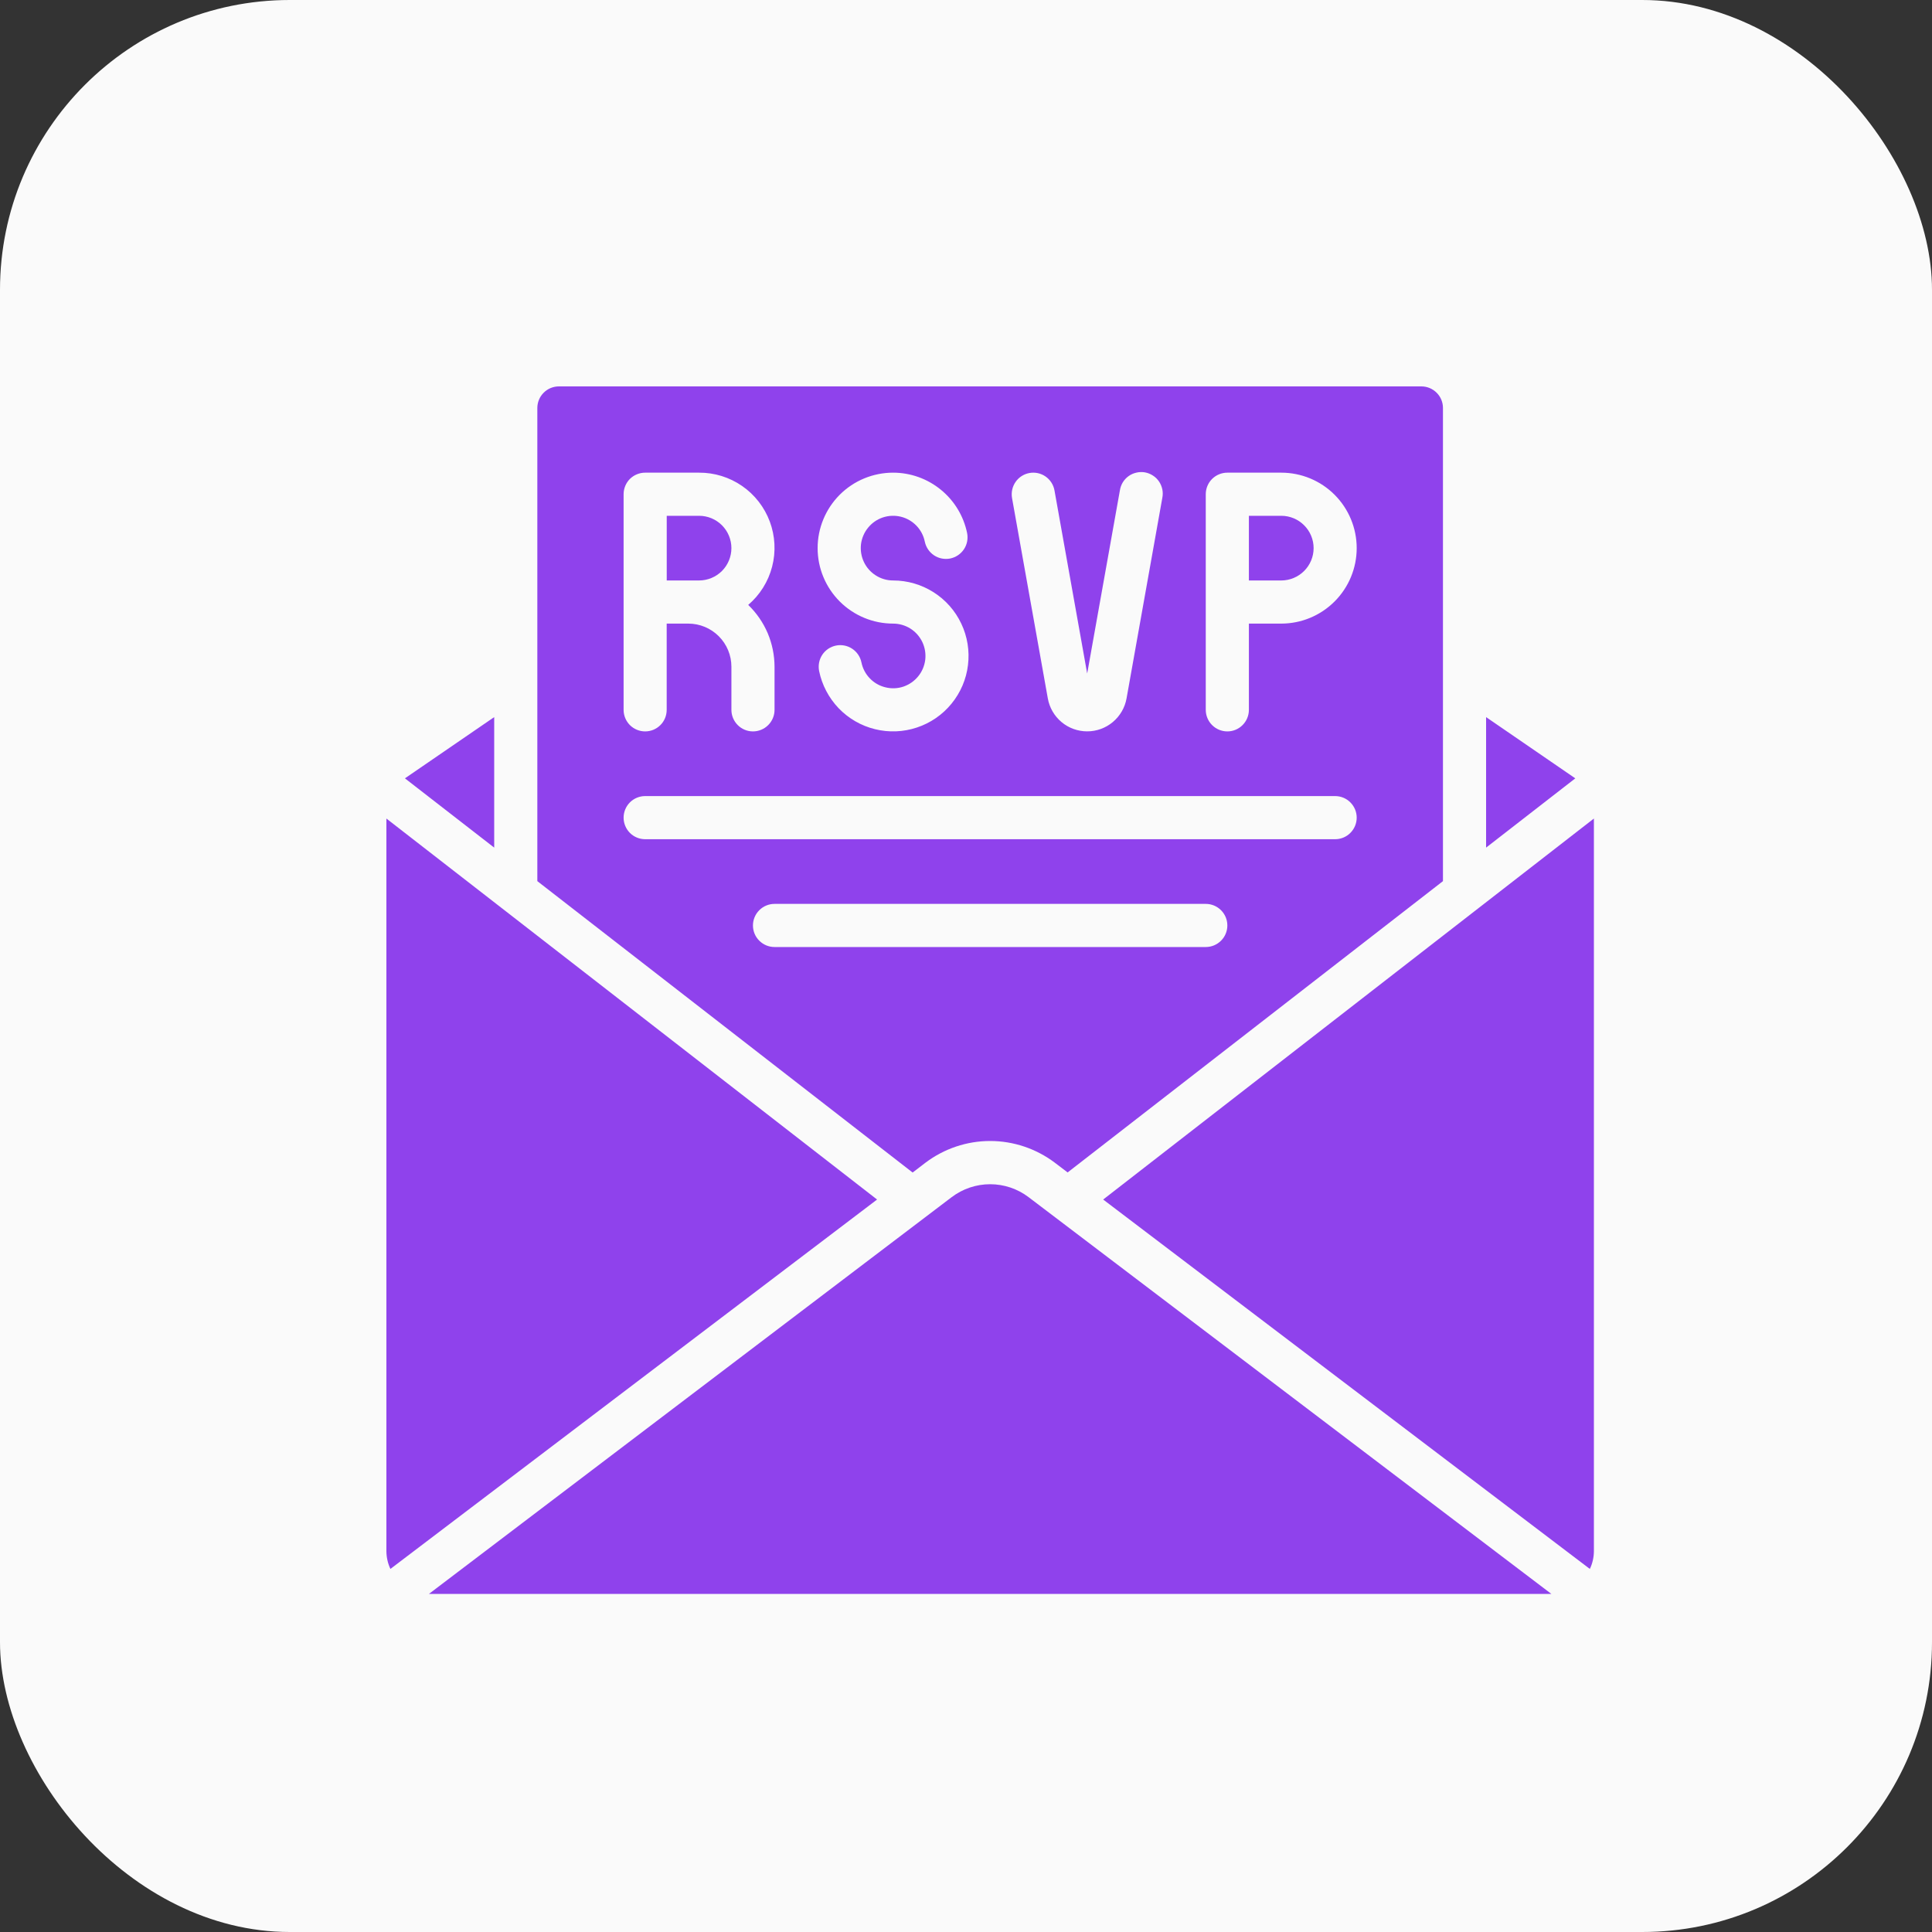
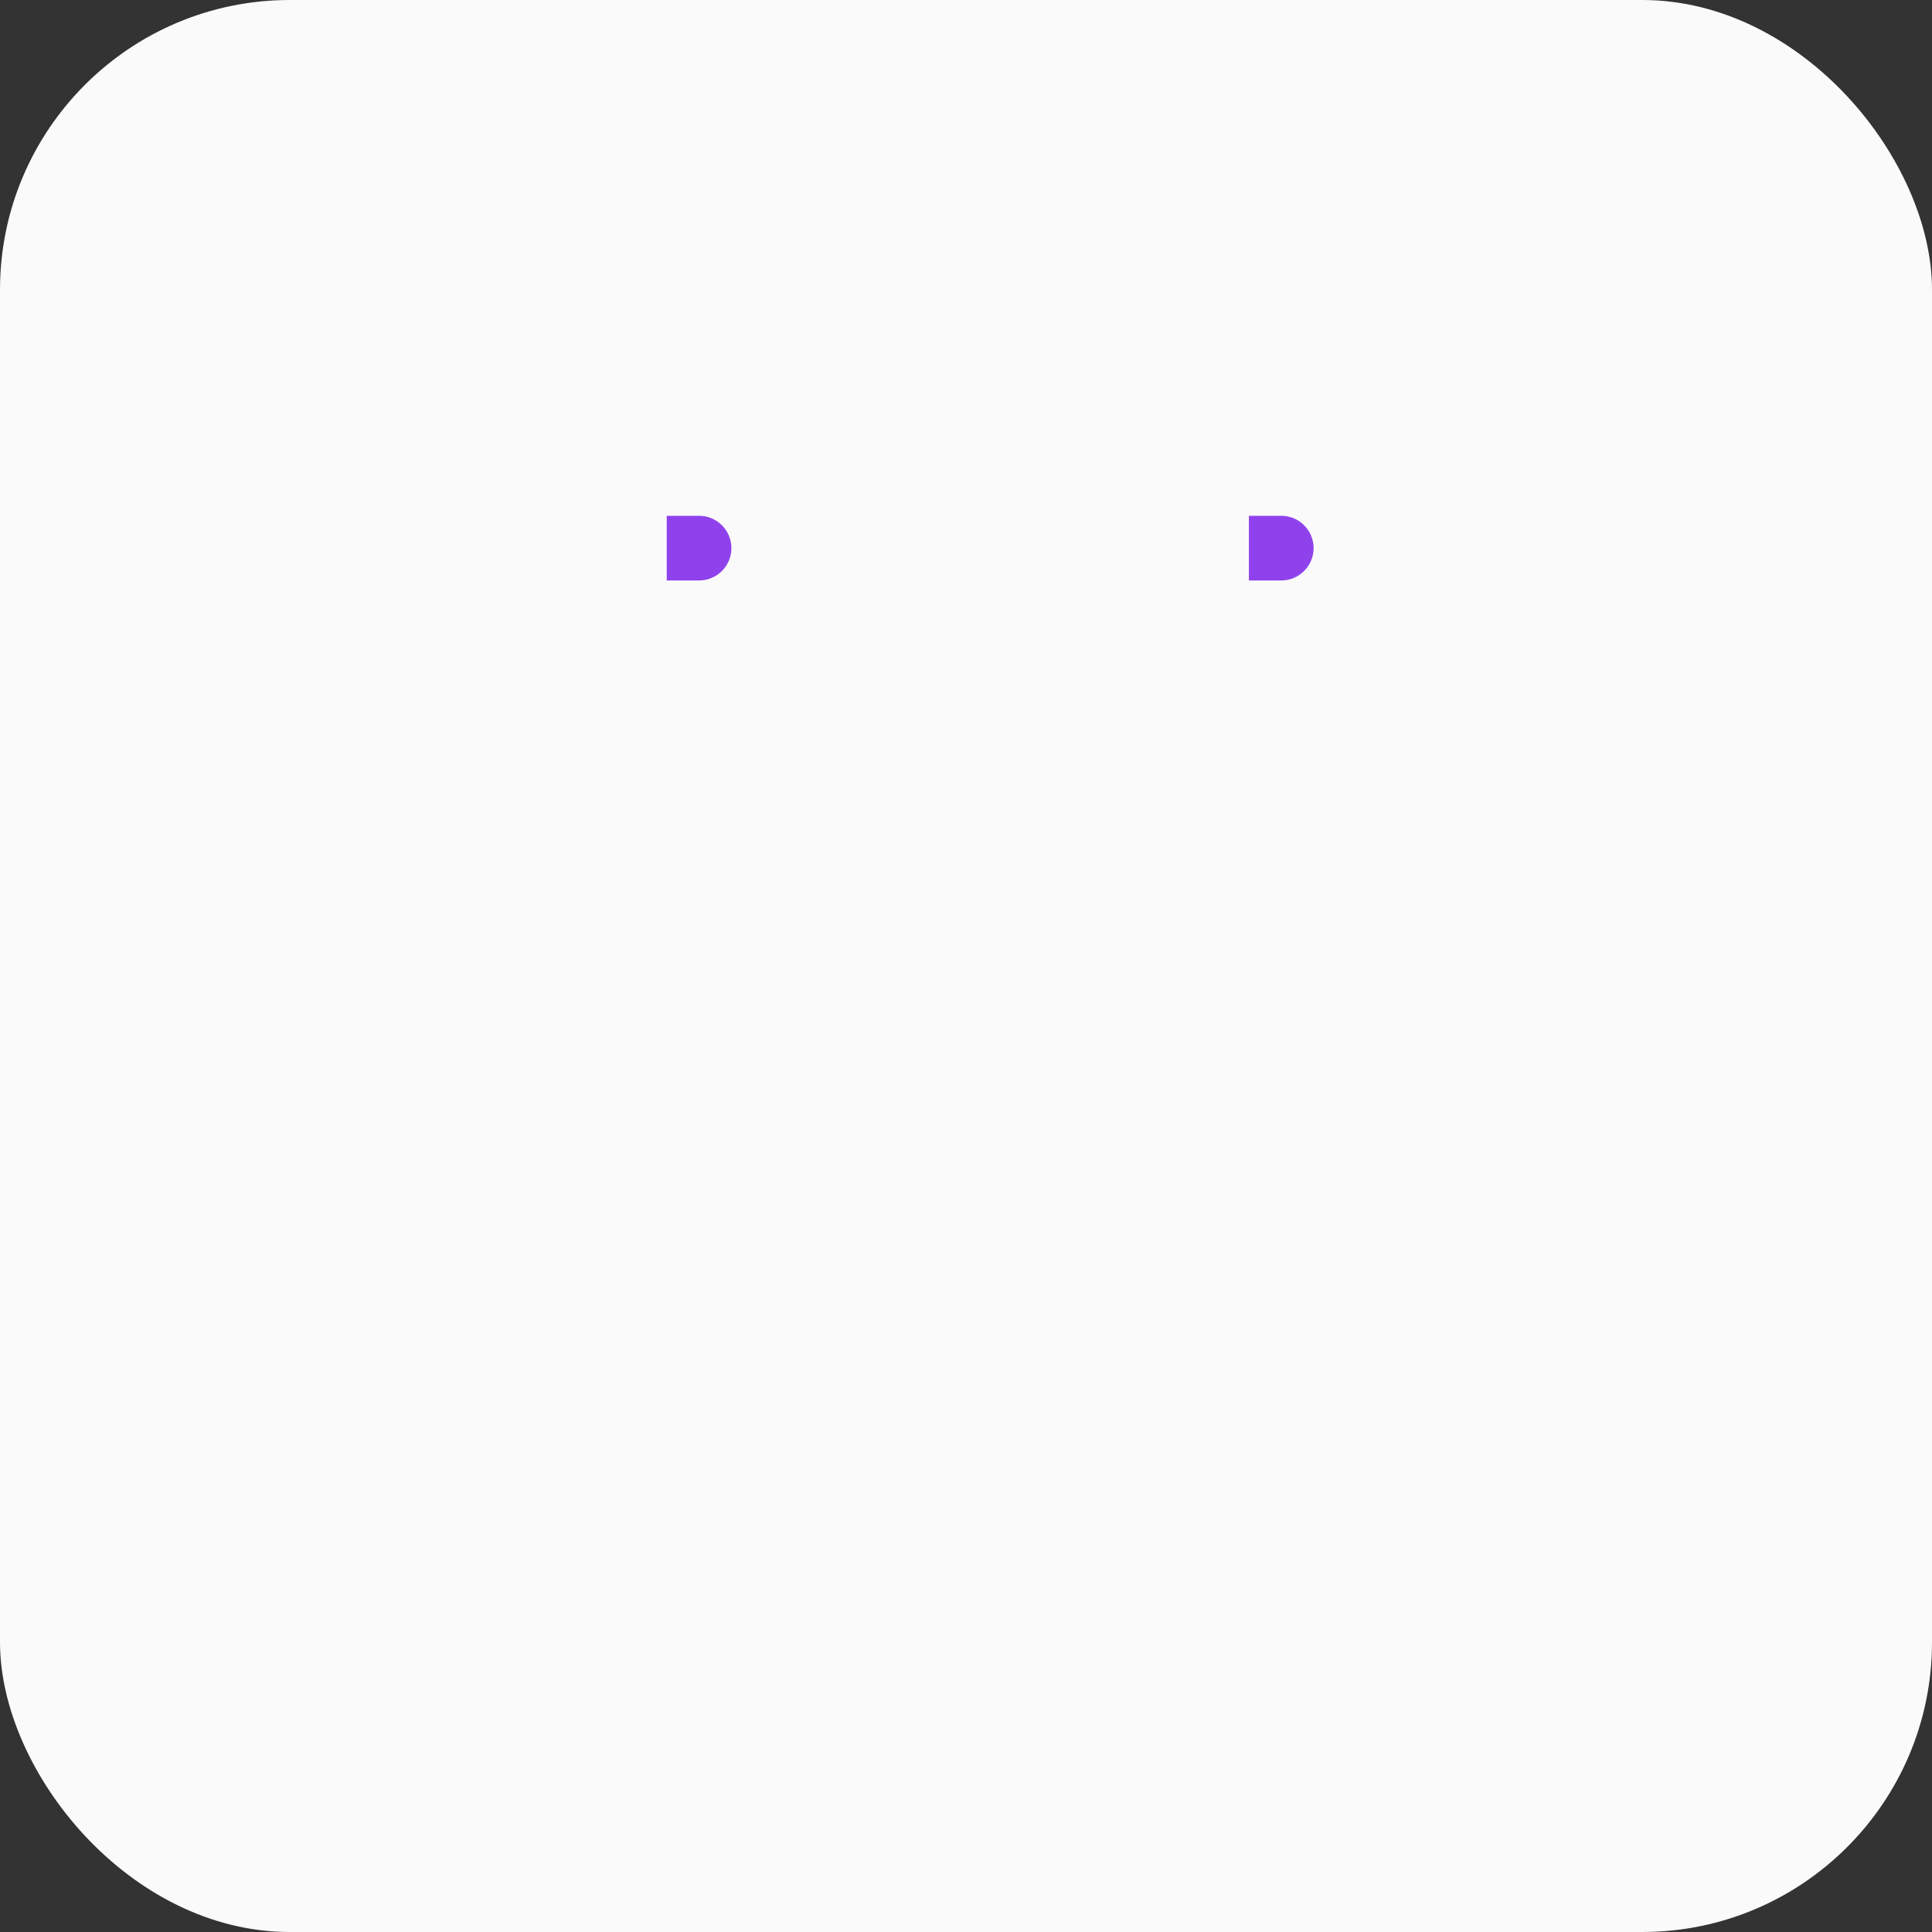
<svg xmlns="http://www.w3.org/2000/svg" width="40" height="40" viewBox="0 0 40 40" fill="none">
  <rect x="0" y="0" width="40" height="40" fill="#333333" stroke="none" />
  <rect width="40" height="40" rx="6" fill="#FAFAFA" />
-   <path d="M32.107 33C32.111 33 32.115 33 32.119 33L21.296 24.786C21.067 24.612 20.787 24.518 20.5 24.518C20.212 24.518 19.933 24.612 19.703 24.786L8.881 33C8.885 33 8.889 33 8.893 33H32.107ZM18.159 24.835L8 16.947V32.116C8.001 32.243 8.029 32.368 8.083 32.483L18.159 24.835ZM33 16.947L22.84 24.835L32.916 32.483C32.971 32.368 32.999 32.243 33 32.116V16.947ZM10.232 17.549V14.847L8.386 16.113L8.384 16.115L10.232 17.549ZM32.615 16.115L30.768 14.847V17.549L32.615 16.115ZM19.163 24.071C19.548 23.781 20.017 23.623 20.5 23.623C20.982 23.623 21.451 23.781 21.837 24.071L22.104 24.274L29.875 18.243V8.446C29.875 8.328 29.828 8.214 29.744 8.131C29.66 8.047 29.547 8 29.428 8H11.571C11.453 8 11.339 8.047 11.256 8.131C11.172 8.214 11.125 8.328 11.125 8.446V18.243L18.895 24.276L19.163 24.071ZM24.964 12.464V10.232C24.964 10.114 25.011 10 25.095 9.916C25.179 9.833 25.292 9.786 25.411 9.786H26.527C26.941 9.786 27.338 9.95 27.631 10.243C27.924 10.536 28.089 10.934 28.089 11.348C28.089 11.763 27.924 12.16 27.631 12.453C27.338 12.746 26.941 12.911 26.527 12.911H25.857V14.696C25.857 14.815 25.81 14.928 25.726 15.012C25.643 15.096 25.529 15.143 25.411 15.143C25.292 15.143 25.179 15.096 25.095 15.012C25.011 14.928 24.964 14.815 24.964 14.696V12.464ZM21.314 9.793C21.431 9.772 21.551 9.798 21.648 9.866C21.745 9.934 21.811 10.037 21.832 10.154L22.509 13.945L23.186 10.154C23.195 10.095 23.215 10.038 23.246 9.987C23.277 9.936 23.318 9.892 23.367 9.857C23.415 9.822 23.47 9.798 23.529 9.785C23.587 9.771 23.647 9.77 23.706 9.78C23.764 9.791 23.82 9.813 23.87 9.846C23.921 9.878 23.963 9.92 23.997 9.97C24.03 10.019 24.053 10.075 24.065 10.133C24.077 10.192 24.076 10.252 24.064 10.311L23.324 14.46C23.29 14.651 23.189 14.824 23.04 14.949C22.891 15.074 22.703 15.142 22.509 15.142C22.314 15.142 22.126 15.074 21.977 14.949C21.828 14.824 21.728 14.651 21.694 14.46L20.953 10.311C20.933 10.194 20.959 10.074 21.027 9.977C21.094 9.88 21.198 9.814 21.314 9.793ZM18.491 9.786C18.851 9.786 19.2 9.911 19.479 10.139C19.758 10.366 19.95 10.683 20.023 11.036C20.046 11.152 20.023 11.273 19.958 11.371C19.892 11.47 19.79 11.539 19.674 11.563C19.558 11.586 19.437 11.563 19.339 11.498C19.24 11.432 19.171 11.33 19.147 11.214C19.122 11.09 19.062 10.976 18.974 10.884C18.886 10.793 18.774 10.728 18.651 10.698C18.528 10.668 18.399 10.673 18.279 10.713C18.159 10.753 18.053 10.826 17.973 10.925C17.892 11.023 17.842 11.142 17.826 11.267C17.811 11.393 17.832 11.521 17.886 11.635C17.94 11.75 18.026 11.846 18.133 11.914C18.24 11.982 18.364 12.018 18.491 12.018C18.787 12.018 19.076 12.102 19.326 12.26C19.576 12.418 19.776 12.644 19.902 12.911C20.029 13.178 20.077 13.476 20.041 13.769C20.006 14.063 19.887 14.34 19.7 14.569C19.513 14.798 19.265 14.969 18.985 15.062C18.704 15.156 18.403 15.168 18.116 15.097C17.829 15.027 17.568 14.876 17.363 14.663C17.159 14.449 17.018 14.182 16.959 13.893C16.936 13.777 16.959 13.656 17.024 13.557C17.09 13.458 17.192 13.389 17.308 13.366C17.424 13.342 17.545 13.366 17.643 13.431C17.742 13.496 17.811 13.598 17.835 13.714C17.86 13.838 17.92 13.953 18.008 14.044C18.096 14.136 18.207 14.2 18.331 14.23C18.454 14.261 18.583 14.256 18.703 14.216C18.823 14.175 18.929 14.102 19.009 14.004C19.09 13.906 19.14 13.787 19.156 13.661C19.171 13.535 19.15 13.408 19.096 13.293C19.042 13.179 18.956 13.082 18.849 13.014C18.742 12.947 18.618 12.911 18.491 12.911C18.077 12.911 17.679 12.746 17.386 12.453C17.093 12.16 16.928 11.763 16.928 11.348C16.928 10.934 17.093 10.536 17.386 10.243C17.679 9.95 18.077 9.786 18.491 9.786ZM12.911 12.464V10.232C12.911 10.114 12.958 10 13.041 9.916C13.125 9.833 13.239 9.786 13.357 9.786H14.473C14.792 9.784 15.103 9.881 15.365 10.062C15.627 10.243 15.827 10.501 15.938 10.799C16.049 11.098 16.066 11.424 15.986 11.732C15.906 12.041 15.733 12.317 15.491 12.524C15.663 12.69 15.8 12.889 15.894 13.108C15.987 13.328 16.035 13.565 16.036 13.803V14.696C16.036 14.815 15.989 14.928 15.905 15.012C15.821 15.096 15.708 15.143 15.589 15.143C15.471 15.143 15.357 15.096 15.274 15.012C15.19 14.928 15.143 14.815 15.143 14.696V13.803C15.143 13.567 15.049 13.34 14.881 13.172C14.714 13.005 14.487 12.911 14.25 12.911H13.803V14.696C13.803 14.815 13.757 14.928 13.673 15.012C13.589 15.096 13.476 15.143 13.357 15.143C13.239 15.143 13.125 15.096 13.041 15.012C12.958 14.928 12.911 14.815 12.911 14.696V12.464ZM12.911 16.928C12.911 16.81 12.958 16.697 13.041 16.613C13.125 16.529 13.239 16.482 13.357 16.482H27.643C27.761 16.482 27.875 16.529 27.958 16.613C28.042 16.697 28.089 16.81 28.089 16.928C28.089 17.047 28.042 17.16 27.958 17.244C27.875 17.328 27.761 17.375 27.643 17.375H13.357C13.239 17.375 13.125 17.328 13.041 17.244C12.958 17.16 12.911 17.047 12.911 16.928ZM15.589 19.161C15.589 19.042 15.636 18.929 15.72 18.845C15.804 18.761 15.917 18.714 16.036 18.714H24.964C25.083 18.714 25.196 18.761 25.28 18.845C25.364 18.929 25.411 19.042 25.411 19.161C25.411 19.279 25.364 19.393 25.28 19.476C25.196 19.56 25.083 19.607 24.964 19.607H16.036C15.917 19.607 15.804 19.56 15.72 19.476C15.636 19.393 15.589 19.279 15.589 19.161Z" fill="#8F42EC" />
  <path d="M27.197 11.348C27.197 11.171 27.126 11 27 10.875C26.875 10.749 26.704 10.679 26.527 10.679H25.857V12.018H26.527C26.704 12.018 26.875 11.947 27 11.822C27.126 11.696 27.197 11.526 27.197 11.348ZM14.473 12.018C14.651 12.018 14.821 11.947 14.947 11.822C15.072 11.696 15.143 11.526 15.143 11.348C15.143 11.171 15.072 11 14.947 10.875C14.821 10.749 14.651 10.679 14.473 10.679H13.804V12.018H14.473Z" fill="#8F42EC" />
</svg>